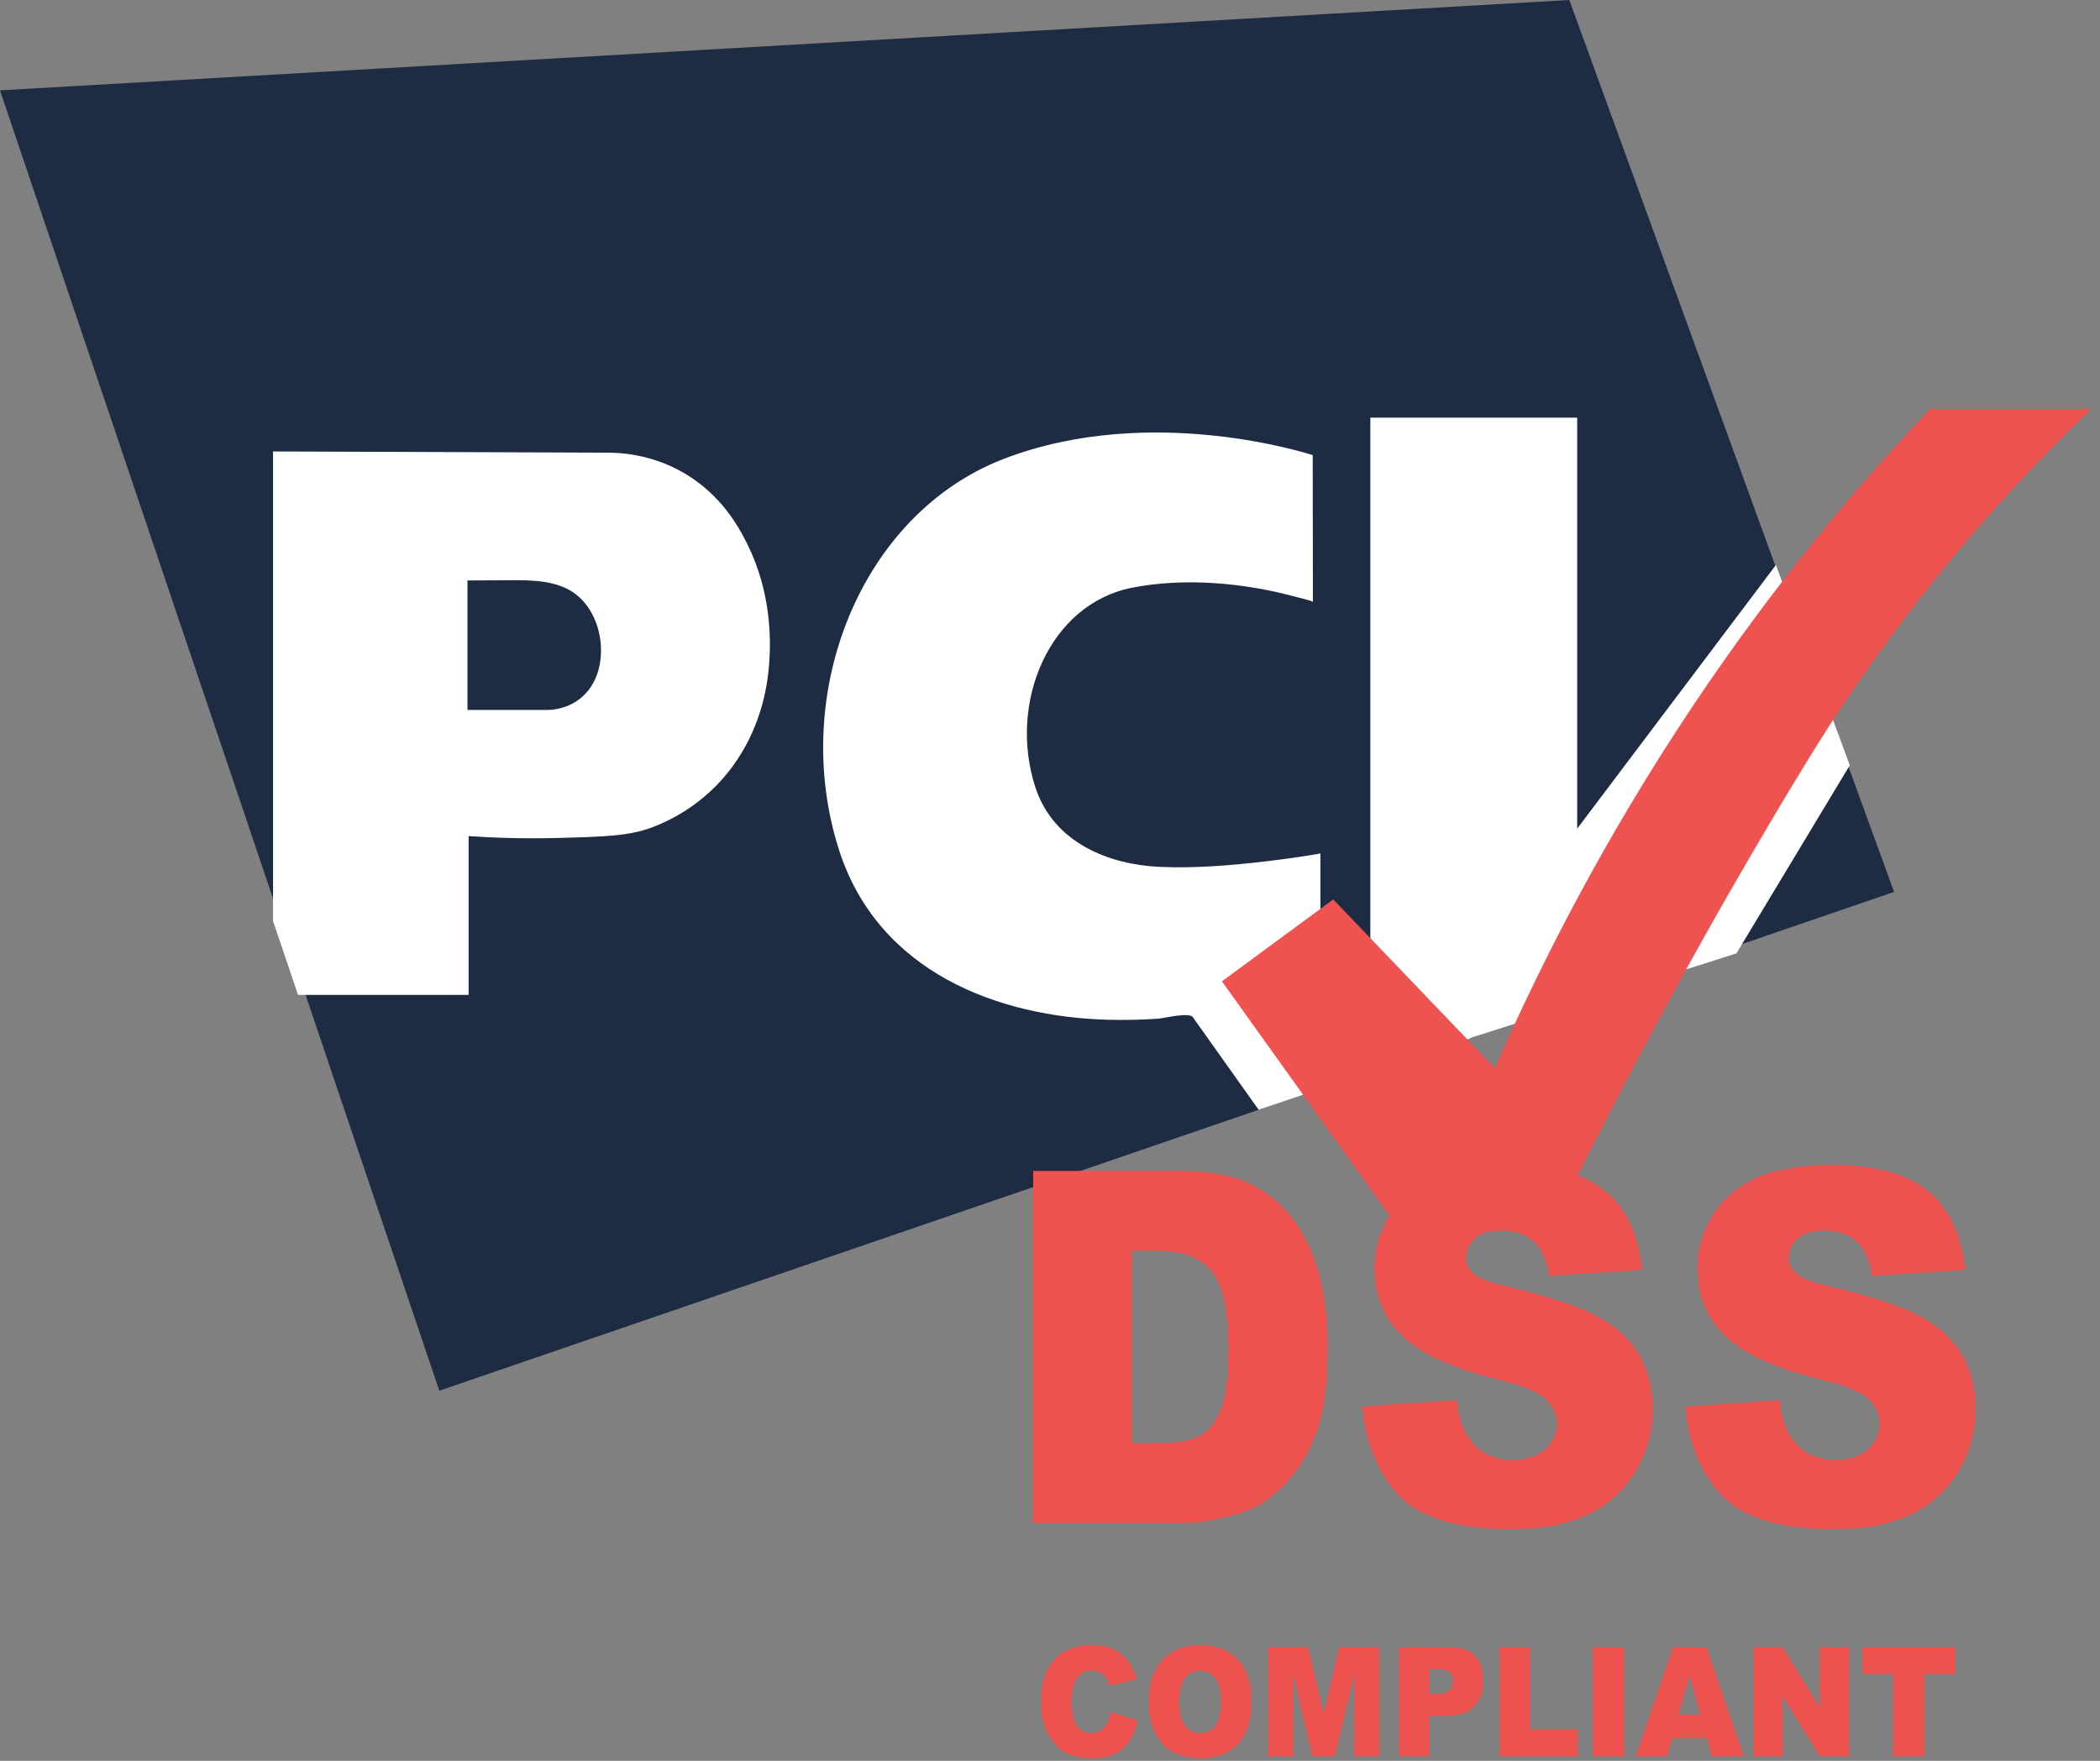
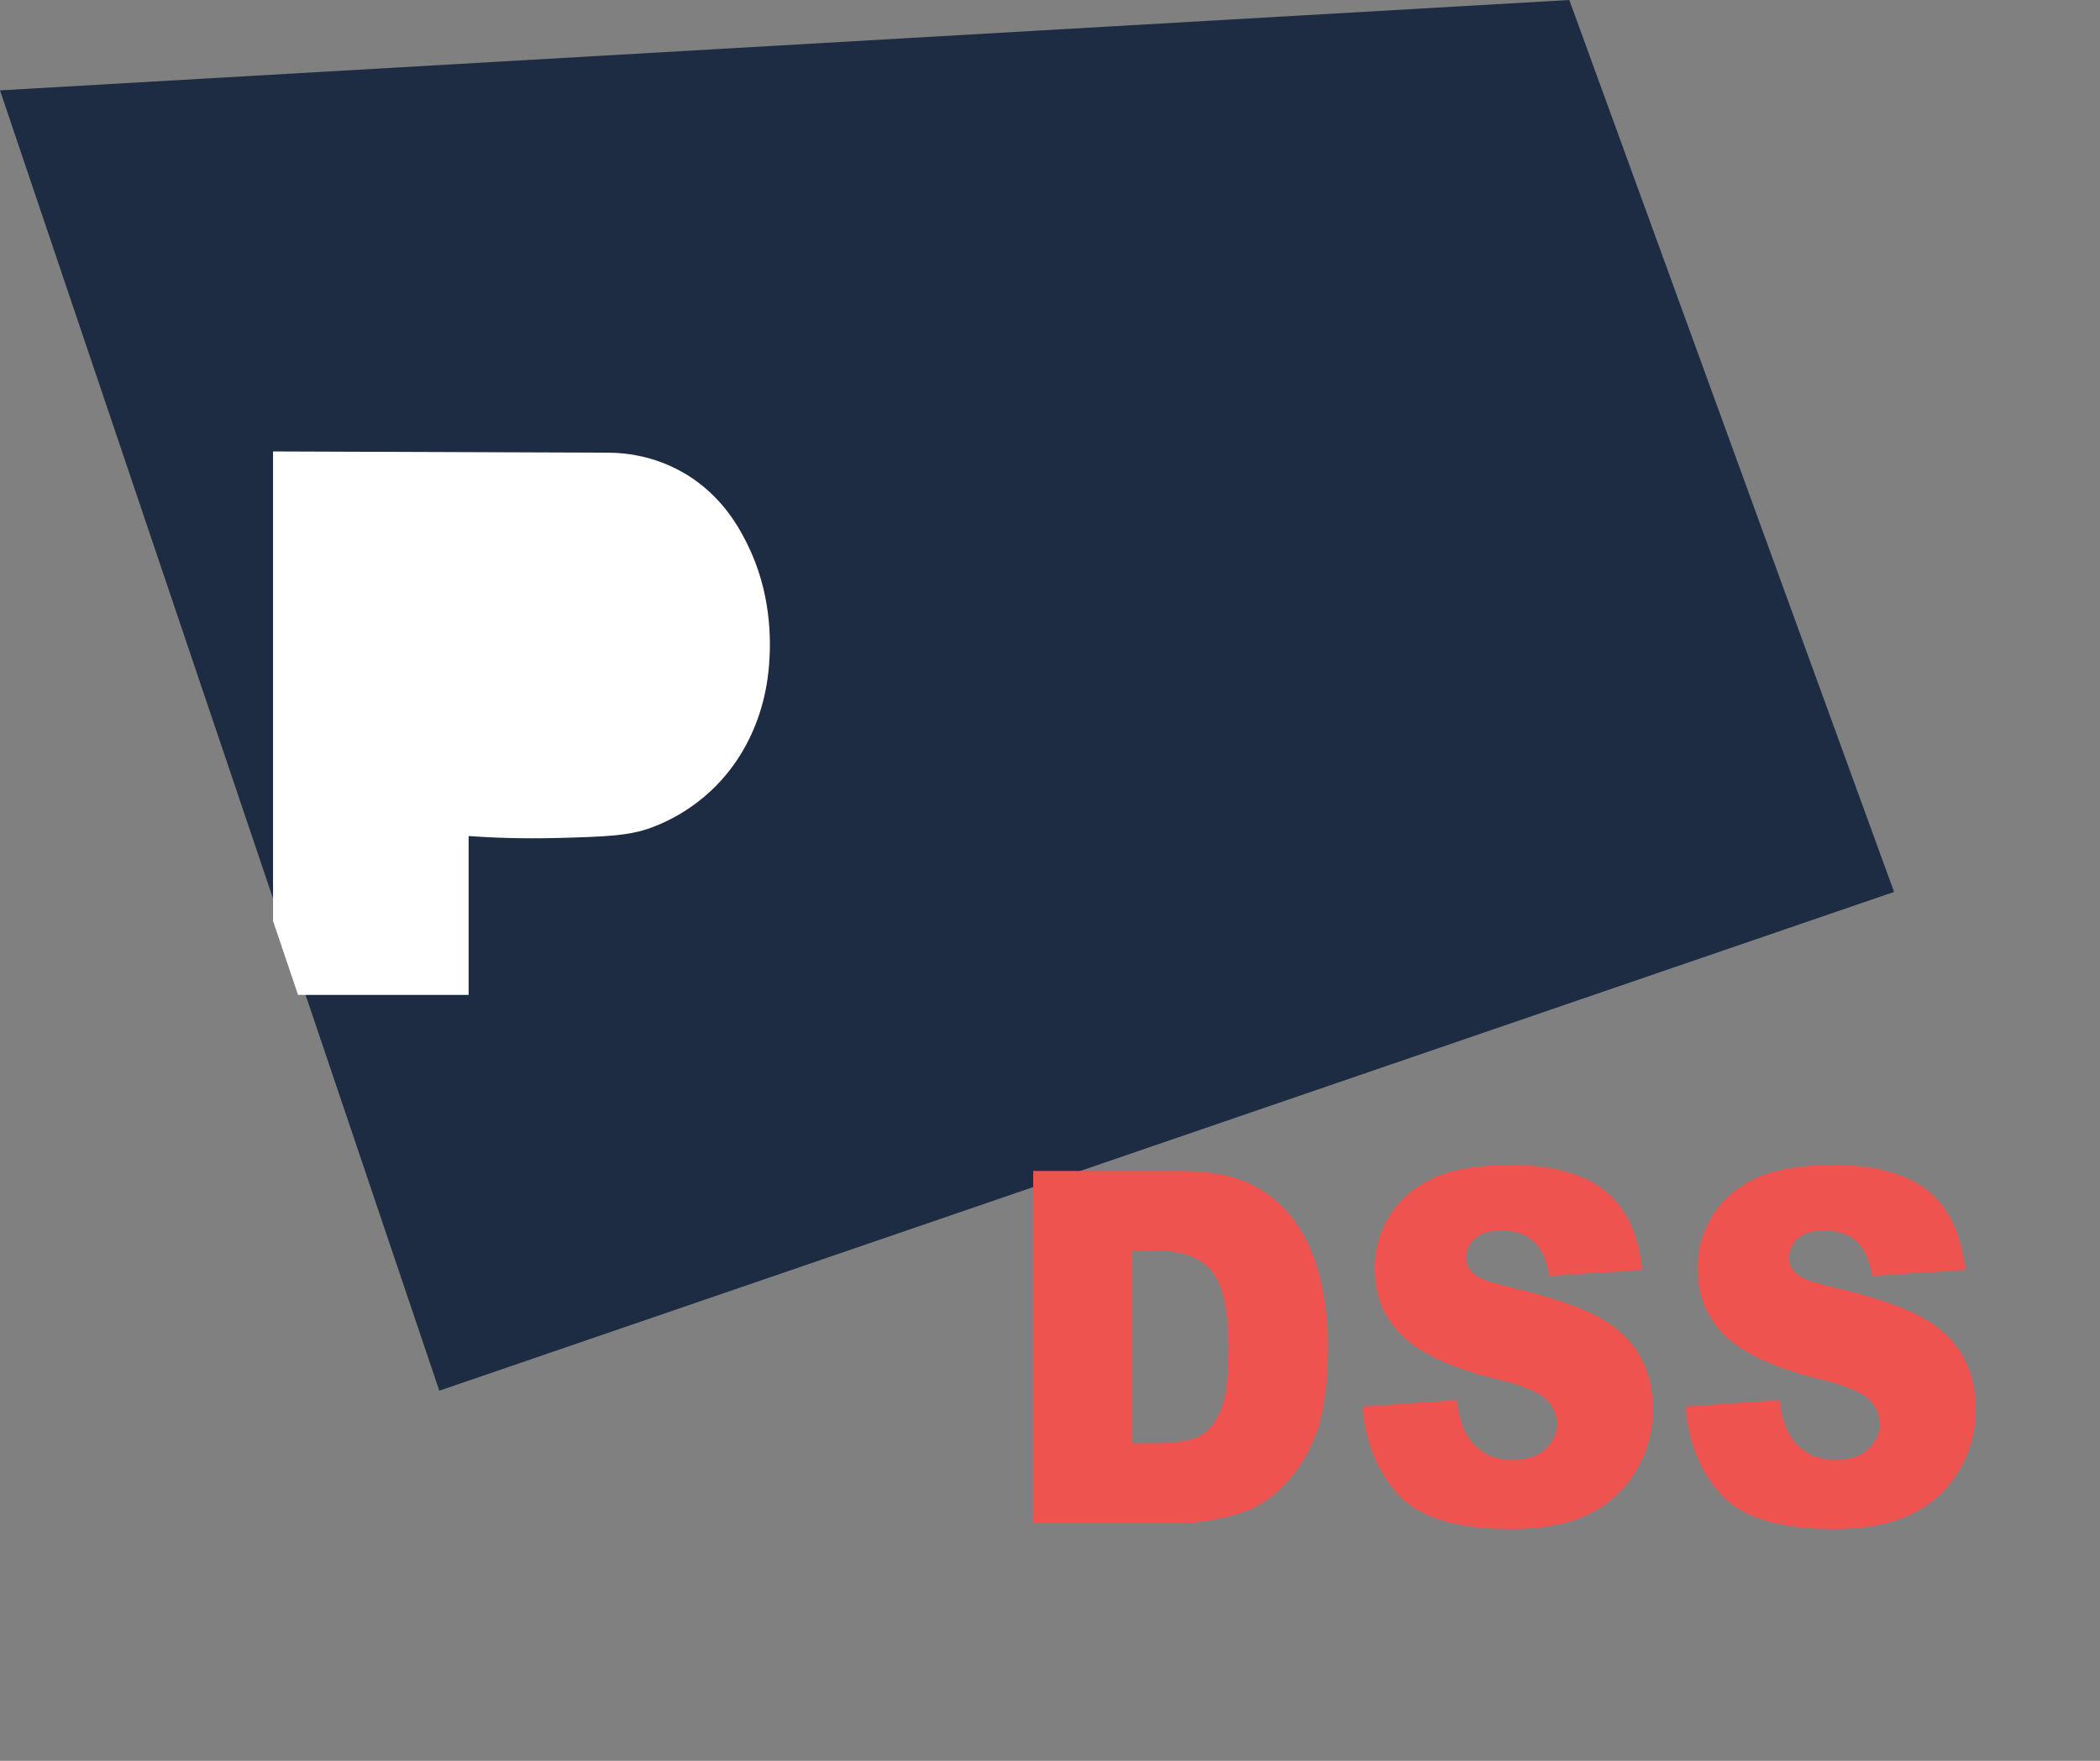
<svg xmlns="http://www.w3.org/2000/svg" width="93" height="78" viewBox="0 0 93 78" fill="none">
  <rect x="0" y="0" width="93" height="78" fill="#808080" stroke="none" />
  <g id="PCI">
    <g id="Group 63">
-       <path id="Fill 1" fill-rule="evenodd" clip-rule="evenodd" d="M69.498 0L0 4.003L19.455 61.605L83.88 39.51L69.498 0Z" fill="#1D2C42" />
+       <path id="Fill 1" fill-rule="evenodd" clip-rule="evenodd" d="M69.498 0L0 4.003L19.455 61.605L83.88 39.51Z" fill="#1D2C42" />
      <path id="Fill 2" fill-rule="evenodd" clip-rule="evenodd" d="M12.092 40.797V19.998C17.036 20.015 21.978 20.034 26.921 20.053C27.636 20.053 29.562 20.163 31.291 21.674C32.318 22.571 32.83 23.575 33.09 24.092C34.154 26.227 34.144 28.33 34.063 29.396C34.006 30.2 33.8 31.723 32.888 33.272C31.51 35.616 29.456 36.43 28.868 36.653C27.874 37.028 26.811 37.064 24.724 37.12C23.062 37.164 21.692 37.102 20.753 37.036V44.073H13.199L12.092 40.797Z" fill="white" />
-       <path id="Fill 4" fill-rule="evenodd" clip-rule="evenodd" d="M58.143 26.667C58.141 24.499 58.138 22.33 58.135 20.162C58.135 20.162 51.018 17.799 44.451 20.328C38.122 22.764 34.956 30.71 37.146 37.617C38.882 43.09 44.255 45.055 49.107 45.174C49.837 45.191 50.574 45.175 51.303 45.124C51.559 45.105 52.66 44.823 52.828 45.062C53.98 46.696 54.588 47.527 55.74 49.161L65.109 45.996L59.076 40.024L58.476 40.426V37.807C57.675 37.951 56.87 38.059 56.064 38.155C54.504 38.339 52.926 38.47 51.359 38.401C49.151 38.301 46.664 37.364 45.852 34.875C44.63 31.129 46.473 26.759 50.126 26.036C52.421 25.58 55.061 25.811 57.314 26.421C57.388 26.44 58.143 26.618 58.143 26.667Z" fill="white" />
-       <path id="Fill 6" fill-rule="evenodd" clip-rule="evenodd" d="M60.686 41.954V18.5H69.847V36.707L78.648 25.027L81.918 33.901L76.898 42.234L64.709 46.106" fill="white" />
-       <path id="Fill 8" fill-rule="evenodd" clip-rule="evenodd" d="M20.703 25.713C21.45 25.713 22.196 25.702 22.943 25.703C23.884 25.706 24.977 25.785 25.712 26.508C26.346 27.131 26.664 28.089 26.611 29.014C26.581 29.531 26.434 30.043 26.146 30.458C25.436 31.488 24.277 31.453 24.166 31.449H20.703V25.713Z" fill="#1D2C42" />
-       <path id="Fill 10" fill-rule="evenodd" clip-rule="evenodd" d="M54.114 43.47L59.042 39.842L66.2 47.317C68.256 42.622 71.07 37.115 74.923 31.341C78.536 25.926 82.21 21.552 85.478 18.113H92.621C89.863 20.737 86.037 24.772 82.181 30.388C81.374 31.565 80.425 33.016 78.654 35.995C76.113 40.265 72.681 46.335 68.832 54.133C66.633 54.366 64.435 54.597 62.238 54.829L54.114 43.47Z" fill="#EF5350" />
      <path id="DSS" fill-rule="evenodd" clip-rule="evenodd" d="M60.336 62.309L64.503 62.022C64.593 62.766 64.777 63.334 65.054 63.724C65.505 64.355 66.15 64.671 66.987 64.671C67.613 64.671 68.094 64.51 68.433 64.187C68.771 63.864 68.941 63.49 68.941 63.064C68.941 62.66 68.779 62.298 68.457 61.979C68.135 61.66 67.387 61.358 66.214 61.075C64.293 60.599 62.923 59.968 62.105 59.181C61.28 58.393 60.867 57.389 60.867 56.169C60.867 55.368 61.078 54.61 61.501 53.898C61.923 53.185 62.558 52.624 63.405 52.216C64.253 51.808 65.415 51.605 66.891 51.605C68.702 51.605 70.083 51.975 71.034 52.716C71.984 53.458 72.55 54.637 72.73 56.254L68.602 56.52C68.493 55.818 68.262 55.307 67.911 54.988C67.559 54.669 67.075 54.509 66.456 54.509C65.947 54.509 65.563 54.628 65.305 54.866C65.047 55.103 64.918 55.392 64.918 55.733C64.918 55.981 65.025 56.205 65.237 56.403C65.444 56.609 65.934 56.801 66.707 56.978C68.621 57.432 69.993 57.891 70.821 58.356C71.649 58.821 72.252 59.397 72.629 60.085C73.006 60.773 73.195 61.543 73.195 62.394C73.195 63.394 72.943 64.316 72.44 65.16C71.938 66.005 71.235 66.645 70.333 67.081C69.43 67.517 68.293 67.736 66.92 67.736C64.509 67.736 62.84 67.225 61.912 66.203C60.983 65.182 60.458 63.884 60.336 62.309ZM52.263 51.87H45.756V67.469H52.263C53.042 67.469 53.913 67.328 54.873 67.044C55.576 66.838 56.233 66.425 56.845 65.804C57.458 65.184 57.936 64.414 58.281 63.495C58.626 62.577 58.798 61.284 58.798 59.617C58.798 58.553 58.682 57.545 58.45 56.595C58.218 55.644 57.844 54.811 57.329 54.094C56.813 53.378 56.161 52.828 55.371 52.445C54.581 52.062 53.545 51.87 52.263 51.87ZM50.136 63.926V55.403H51.228C52.362 55.403 53.175 55.708 53.664 56.318C54.154 56.928 54.399 58.06 54.399 59.713C54.399 60.961 54.29 61.864 54.071 62.421C53.852 62.977 53.548 63.368 53.162 63.591C52.775 63.815 52.124 63.926 51.209 63.926H50.136ZM78.802 62.022L74.635 62.309C74.757 63.884 75.283 65.182 76.211 66.203C77.139 67.225 78.809 67.736 81.219 67.736C82.592 67.736 83.73 67.517 84.632 67.081C85.534 66.645 86.237 66.005 86.74 65.16C87.243 64.316 87.494 63.394 87.494 62.394C87.494 61.543 87.305 60.773 86.928 60.085C86.551 59.397 85.949 58.821 85.12 58.356C84.292 57.891 82.921 57.432 81.007 56.978C80.233 56.801 79.743 56.609 79.537 56.403C79.324 56.205 79.218 55.981 79.218 55.733C79.218 55.392 79.347 55.103 79.605 54.866C79.862 54.628 80.246 54.509 80.755 54.509C81.374 54.509 81.859 54.669 82.21 54.988C82.561 55.307 82.792 55.818 82.901 56.52L87.03 56.254C86.849 54.637 86.284 53.458 85.333 52.716C84.382 51.975 83.001 51.605 81.19 51.605C79.714 51.605 78.552 51.808 77.705 52.216C76.857 52.624 76.222 53.185 75.8 53.898C75.378 54.61 75.167 55.368 75.167 56.169C75.167 57.389 75.579 58.393 76.404 59.181C77.223 59.968 78.593 60.599 80.513 61.075C81.686 61.358 82.434 61.66 82.757 61.979C83.079 62.298 83.24 62.66 83.24 63.064C83.24 63.49 83.071 63.864 82.732 64.187C82.394 64.51 81.912 64.671 81.287 64.671C80.449 64.671 79.804 64.355 79.353 63.724C79.076 63.334 78.892 62.766 78.802 62.022Z" fill="#EF5350" />
-       <path id="COMPLIANT" fill-rule="evenodd" clip-rule="evenodd" d="M50.38 76.219L49.189 75.823C49.129 76.129 49.033 76.362 48.9 76.523C48.767 76.683 48.57 76.764 48.31 76.764C48.042 76.764 47.834 76.664 47.686 76.465C47.538 76.266 47.464 75.898 47.464 75.361C47.464 74.927 47.526 74.609 47.65 74.406C47.814 74.134 48.05 73.997 48.358 73.997C48.494 73.997 48.617 74.028 48.727 74.09C48.837 74.151 48.93 74.239 49.006 74.354C49.052 74.422 49.096 74.53 49.138 74.677L50.338 74.383C50.184 73.873 49.949 73.494 49.632 73.248C49.315 73.001 48.879 72.878 48.325 72.878C47.617 72.878 47.07 73.093 46.683 73.523C46.296 73.954 46.102 74.569 46.102 75.371C46.102 75.971 46.212 76.464 46.432 76.85C46.653 77.235 46.914 77.504 47.217 77.657C47.52 77.81 47.91 77.886 48.388 77.886C48.782 77.886 49.107 77.823 49.362 77.698C49.617 77.573 49.83 77.386 50.002 77.14C50.174 76.894 50.3 76.587 50.38 76.219ZM51.469 73.538C51.069 73.978 50.869 74.594 50.869 75.384C50.869 75.949 50.97 76.42 51.172 76.797C51.374 77.173 51.638 77.448 51.962 77.622C52.288 77.796 52.698 77.883 53.194 77.883C53.682 77.883 54.089 77.782 54.416 77.581C54.743 77.379 54.993 77.098 55.166 76.736C55.339 76.374 55.426 75.91 55.426 75.344C55.426 74.565 55.228 73.959 54.832 73.527C54.436 73.094 53.872 72.878 53.14 72.878C52.426 72.878 51.869 73.098 51.469 73.538ZM52.228 75.39C52.228 75.879 52.31 76.23 52.475 76.443C52.641 76.657 52.865 76.764 53.149 76.764C53.441 76.764 53.667 76.659 53.827 76.45C53.987 76.241 54.067 75.866 54.067 75.324C54.067 74.869 53.983 74.536 53.816 74.326C53.649 74.115 53.423 74.01 53.137 74.01C52.863 74.01 52.643 74.117 52.477 74.331C52.311 74.544 52.228 74.897 52.228 75.39ZM57.931 72.96H56.143V77.8H57.256V74.109L58.114 77.8H59.118L59.979 74.109V77.8H61.089V72.96H59.307L58.62 75.905L57.931 72.96ZM61.95 72.96H64.209C64.701 72.96 65.069 73.089 65.314 73.347C65.559 73.604 65.682 73.971 65.682 74.446C65.682 74.935 65.548 75.317 65.281 75.592C65.014 75.867 64.607 76.004 64.059 76.004H63.315V77.8H61.95V72.96ZM63.648 75.024H63.315V73.944H63.702C63.956 73.944 64.129 73.997 64.221 74.103C64.313 74.208 64.359 74.337 64.359 74.489C64.359 74.645 64.306 74.773 64.2 74.874C64.094 74.974 63.91 75.024 63.648 75.024ZM66.393 72.96H67.752V76.609H69.873V77.8H66.393V72.96ZM71.906 72.96H70.544V77.8H71.906V72.96ZM75.587 77.001H74.039L73.826 77.8H72.437L74.09 72.96H75.572L77.225 77.8H75.803L75.587 77.001ZM74.816 74.215L75.302 75.955H74.333L74.816 74.215ZM77.669 72.96H78.938L80.594 75.638V72.96H81.874V77.8H80.594L78.947 75.143V77.8H77.669V72.96ZM86.599 72.96H82.468V74.156H83.854V77.8H85.213V74.156H86.599V72.96Z" fill="#EF5350" />
    </g>
  </g>
</svg>